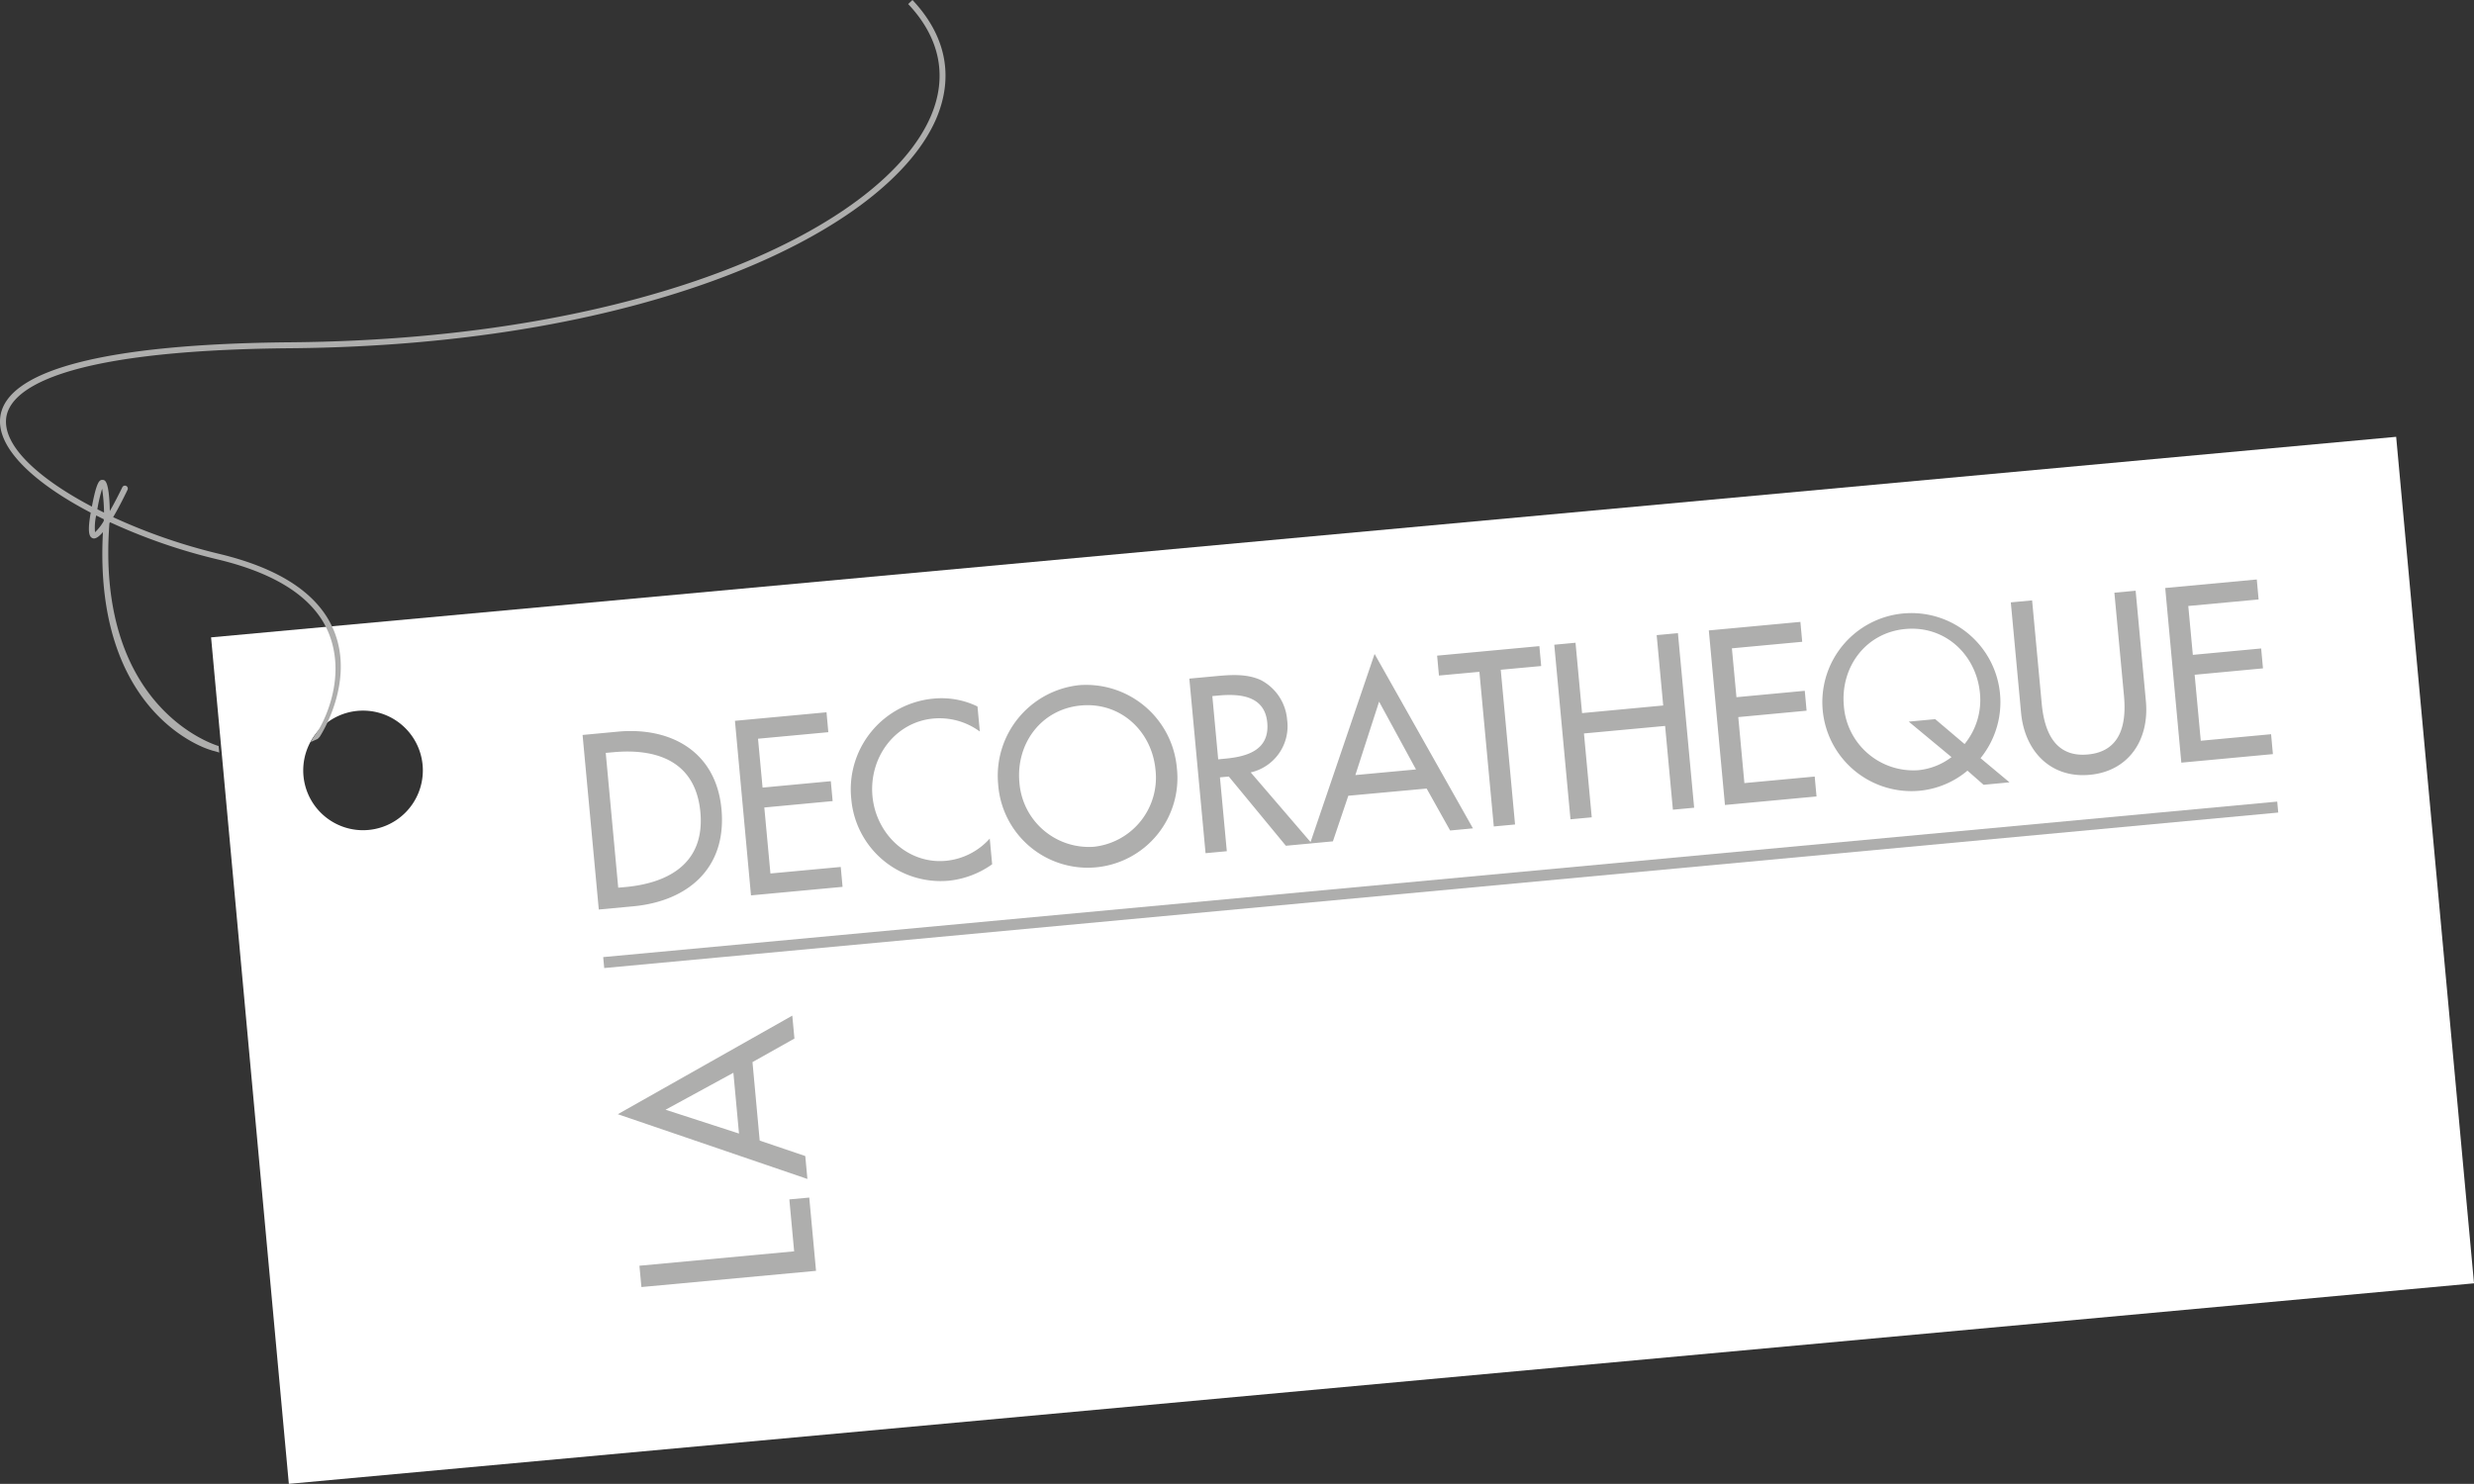
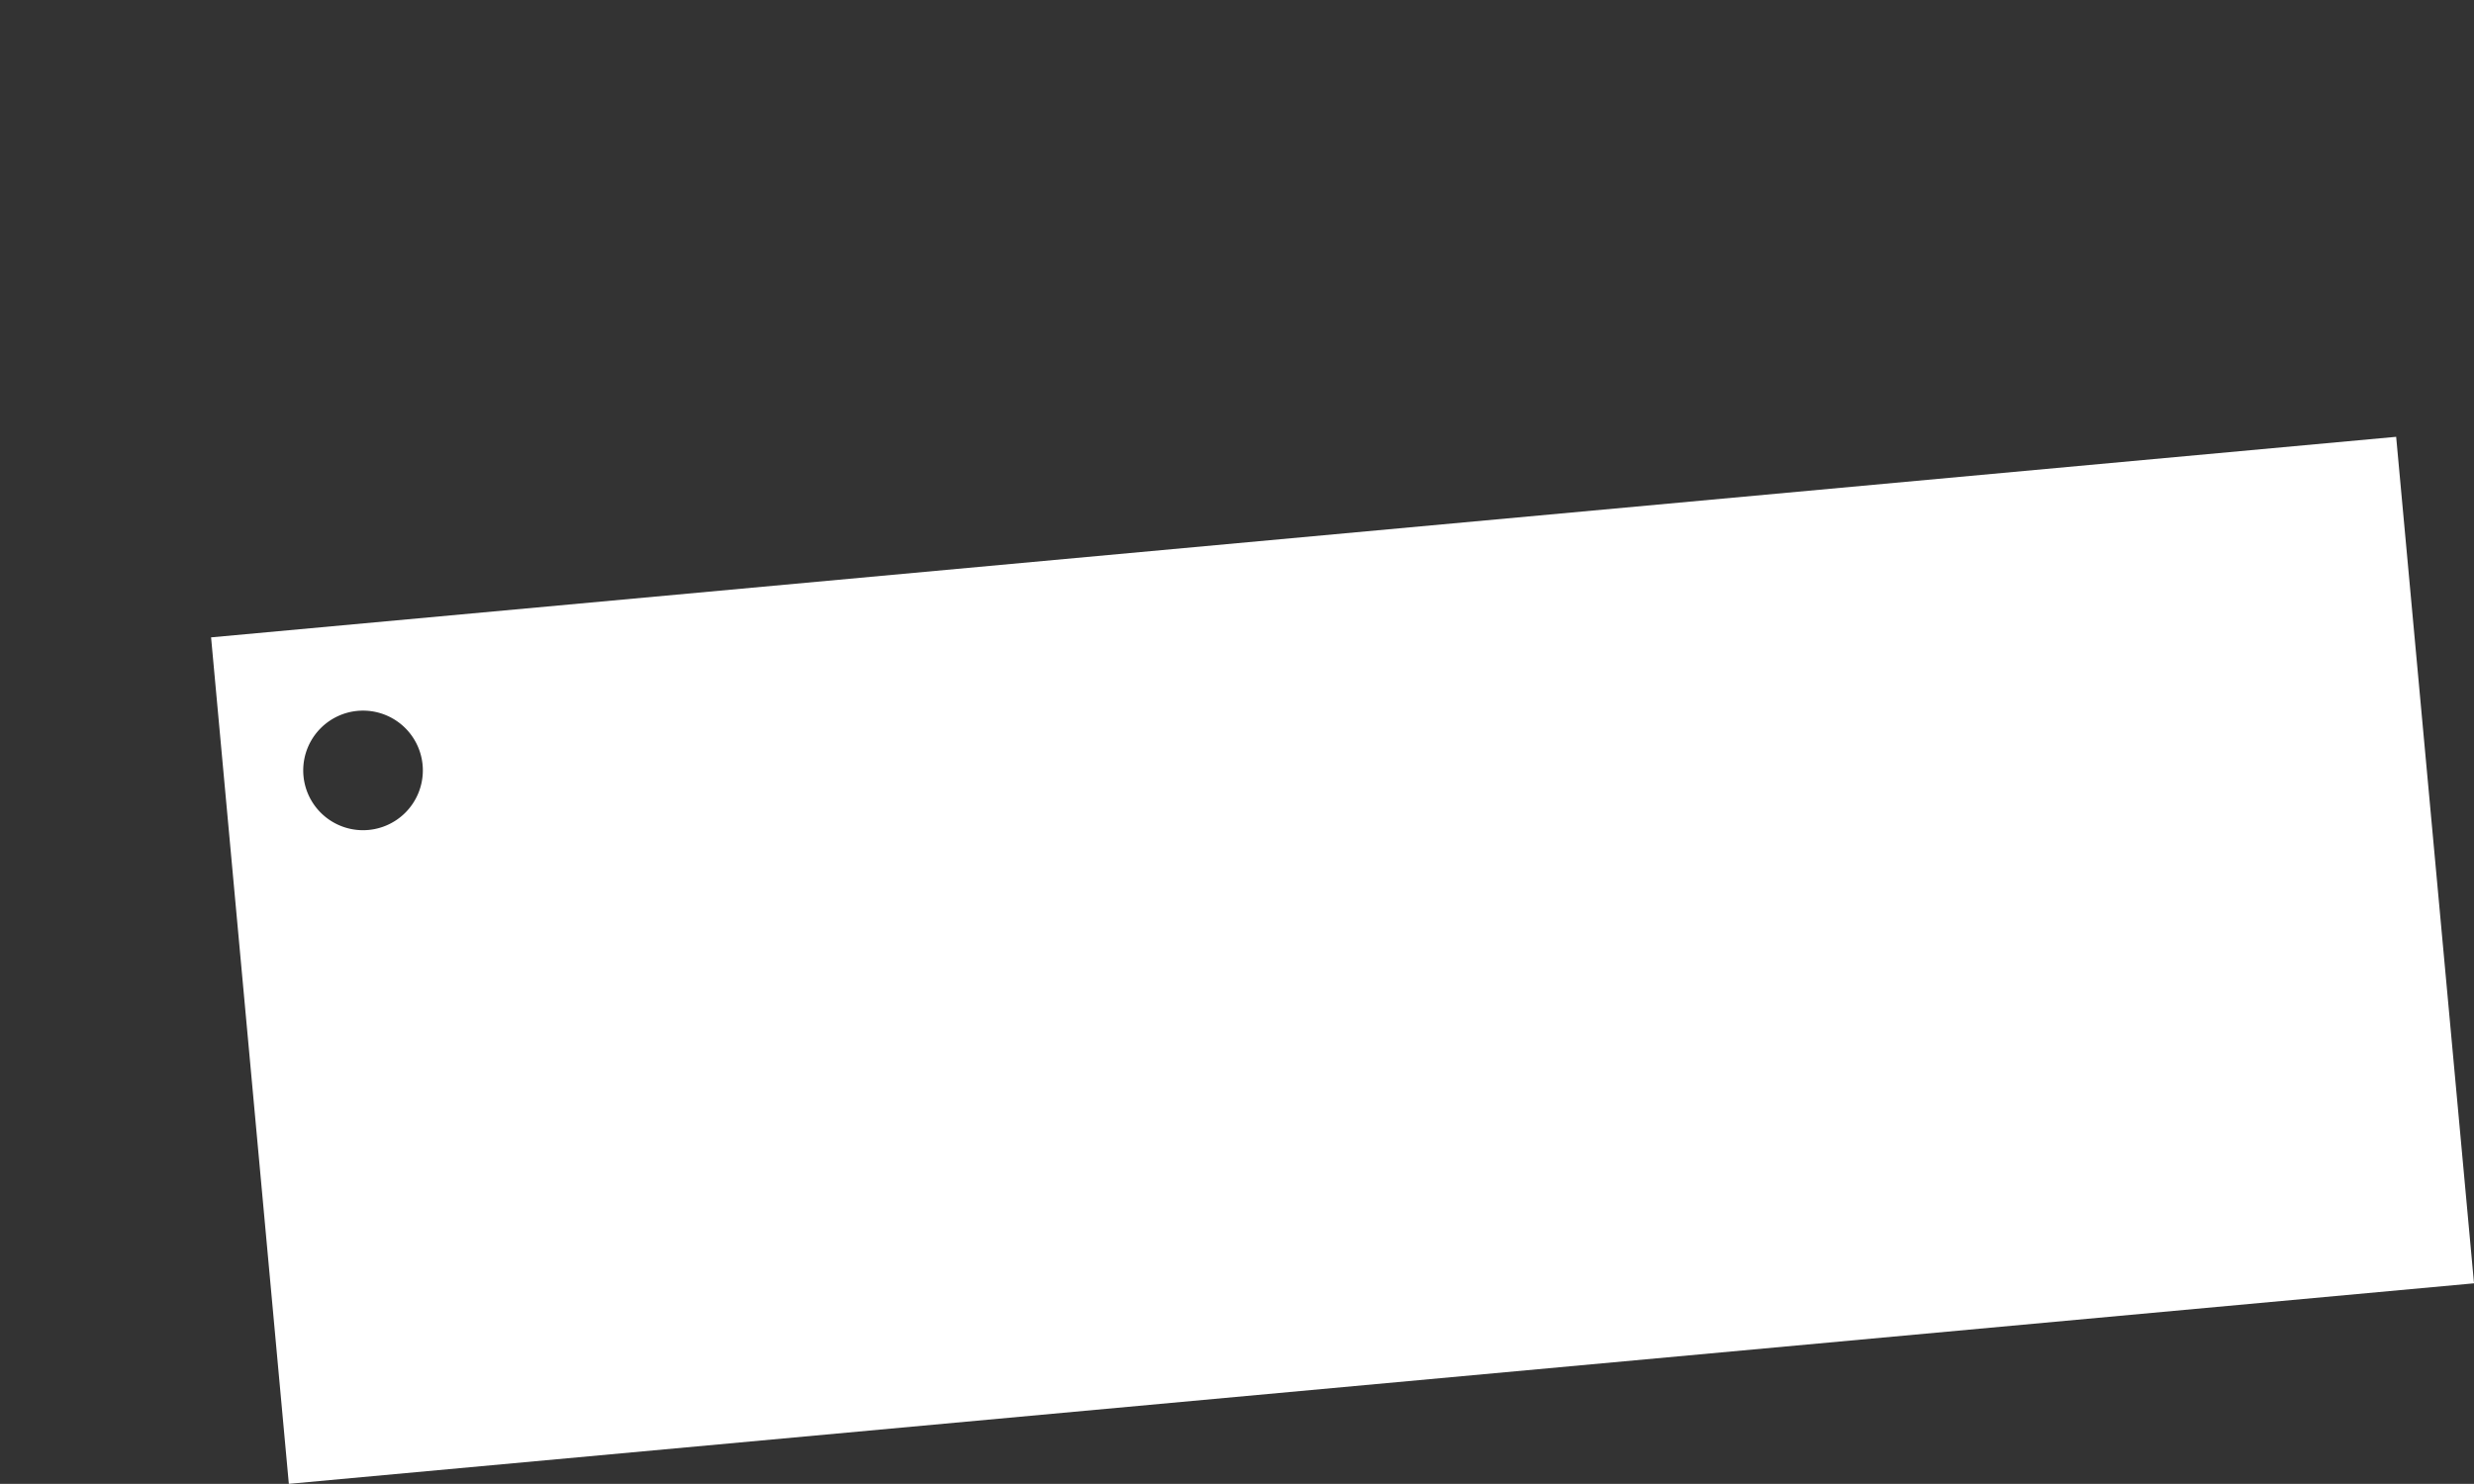
<svg xmlns="http://www.w3.org/2000/svg" width="348" height="208.781" viewBox="0 0 348 208.781">
  <rect x="0" y="0" width="348" height="208.781" fill="#333333" stroke="none" />
  <g id="logo_etiquette_filet_gris" data-name="logo_etiquette filet gris" transform="translate(-12.073 -13.5)">
    <path id="Tracé_427" data-name="Tracé 427" d="M344.949,66.32,37.59,94.537l10.938,119.1L355.9,185.424ZM58.965,121.671a8.413,8.413,0,1,1,8.413-8.413,8.417,8.417,0,0,1-8.413,8.413" transform="translate(4.174 8.64)" fill="#fff" />
-     <path id="Tracé_428" data-name="Tracé 428" d="M307.385,109.343l12.881-1.2-.256-2.8-9.89.919-.861-9.285,9.611-.9-.256-2.8-9.611.9-.64-6.877,9.89-.919L318,83.57l-12.881,1.2ZM283.4,86.793l1.443,15.534c.5,5.411,4.166,9.239,9.669,8.727s8.389-4.957,7.889-10.356l-1.443-15.545-2.99.279,1.35,14.5c.372,4-.454,7.831-5.073,8.261s-6.132-3.177-6.5-7.179l-1.35-14.5Zm-10.635,16.43-3.723.349,6.016,4.992a9.18,9.18,0,0,1-4.643,1.838,9.8,9.8,0,0,1-10.5-9.041c-.5-5.411,3.025-10.3,8.645-10.821s10,3.642,10.5,9.053a9.779,9.779,0,0,1-2.164,7.133Zm10.449,8.89-4.073-3.4a12.524,12.524,0,1,0-8.471,4.573,12.276,12.276,0,0,0,6.632-2.816l2.269,1.99ZM243.19,115.3l12.881-1.2-.256-2.8-9.89.919-.861-9.285,9.611-.9-.256-2.8-9.611.9-.64-6.877,9.89-.919-.256-2.8-12.881,1.2Zm-20.1-12.927-.919-9.9-2.99.279,2.281,24.563,2.99-.279-1.094-11.8,11.415-1.059,1.094,11.787,2.99-.279-2.281-24.563-2.99.279.919,9.9Zm-11.438-6.1,5.69-.524-.256-2.8-14.382,1.338.256,2.8,5.69-.524,2.025,21.759,2.99-.279ZM199.731,110.3l-8.529.791,3.339-10.333Zm1.5,2.688,3.3,5.9,3.211-.3-13.835-24.54-9.076,26.669,3.211-.3L190.212,114ZM171.083,99.976l.791-.07c2.956-.279,6.574-.058,6.935,3.793.361,3.91-2.886,4.806-5.946,5.085l-.954.093Zm5.4,10.74a6.664,6.664,0,0,0,5.12-7.412,6.911,6.911,0,0,0-3.689-5.574c-2.013-.931-4.305-.745-6.435-.547l-3.63.337,2.281,24.563,2.99-.279-.966-10.391,1.245-.116,8.029,9.739,3.63-.337Zm-22.038,10.461a9.8,9.8,0,0,1-10.5-9.053c-.5-5.411,3.025-10.3,8.645-10.821s10,3.642,10.5,9.053a9.781,9.781,0,0,1-8.645,10.821m-2.106-22.736a12.815,12.815,0,0,0-11.38,13.963,12.623,12.623,0,1,0,25.133-2.327,12.805,12.805,0,0,0-13.753-11.636m-14.289,3a11.556,11.556,0,0,0-6.2-1.105,12.808,12.808,0,0,0-11.554,14.114,12.62,12.62,0,0,0,13.684,11.508,12.778,12.778,0,0,0,6.132-2.316l-.337-3.619a9.473,9.473,0,0,1-6.155,3.13c-5.341.5-9.844-3.723-10.344-9.1-.5-5.446,3.177-10.414,8.552-10.914a9.576,9.576,0,0,1,6.551,1.827ZM106.19,128.019l12.881-1.2-.256-2.8-9.89.919-.861-9.285,9.611-.9-.256-2.8-9.6.9-.64-6.877,9.89-.919-.256-2.8-12.881,1.2ZM85.758,107.97l1.047-.093c6.109-.57,11.6,1.257,12.264,8.424.663,7.133-4.4,9.972-10.507,10.542l-1.047.093Zm-.977,22.038,4.864-.454c7.575-.71,13.172-5.294,12.392-13.672-.756-8.18-7.237-11.589-14.58-10.9l-4.957.465Z" transform="translate(11.52 11.462)" fill="#aeaead" />
-     <rect id="Rectangle_46" data-name="Rectangle 46" width="236.486" height="1.548" transform="translate(96.921 148.163) rotate(-5.308)" fill="#aeaead" />
-     <path id="Tracé_429" data-name="Tracé 429" d="M103.015,144.35l.791,8.552-10.333-3.351Zm2.688-1.5,5.9-3.316-.3-3.223L86.76,150.18l26.669,9.111-.3-3.223-6.411-2.176ZM89.8,171.5l.279,3,24.563-2.281-.954-10.309-2.8.256.675,7.307Z" transform="translate(12.217 20.089)" fill="#aeaead" />
-     <path id="Tracé_430" data-name="Tracé 430" d="M140.424,13.5l-.605.57c4.468,4.736,5.574,10.181,3.2,15.743-6.609,15.511-39.678,31.428-90.108,31.847-25.936.221-40.05,3.875-40.807,10.577-.5,4.41,4.968,9.344,12.73,13.393-.477,2.734-.233,3.433.3,3.607.349.116.826-.175,1.42-.873-1.4,25.878,14.94,30.6,15.1,30.649l.361.116c.233.047.9.256.9.256l-.093-.919c-.163-.047-17.326-5-15.359-31.335a1.062,1.062,0,0,1,.093-.151A80.8,80.8,0,0,0,42.648,92.2c8.448,2.013,13.719,5.527,15.685,10.437,2.7,6.772-1.315,13.323-1.361,13.393l-.931,1.4-.268.477.989-.442.279-.291c.2-.3,4.91-7.645,2.048-14.824-2.071-5.19-7.54-8.866-16.255-10.938A80.534,80.534,0,0,1,27.987,86.27c.605-1.024,1.28-2.3,2.025-3.851a.408.408,0,1,0-.733-.361c-.547,1.129-1.164,2.316-1.757,3.351-.1-4.305-.675-4.352-.989-4.387-.477-.047-.861.221-1.536,3.758-7.319-3.851-12.508-8.448-12.055-12.439.407-3.549,6.132-9.553,39.992-9.844,50.779-.431,84.138-16.593,90.852-32.347,2.5-5.911,1.338-11.659-3.363-16.651M26.661,86.817a6.737,6.737,0,0,1-1.222,1.571,7.744,7.744,0,0,1,.163-2.362c.361.175.71.361,1.082.535-.012.07-.012.163-.023.256m-.221-4.561a25.331,25.331,0,0,1,.268,3.363c-.314-.151-.628-.314-.942-.465a22.077,22.077,0,0,1,.675-2.9" transform="translate(0)" fill="#aeaead" />
  </g>
</svg>